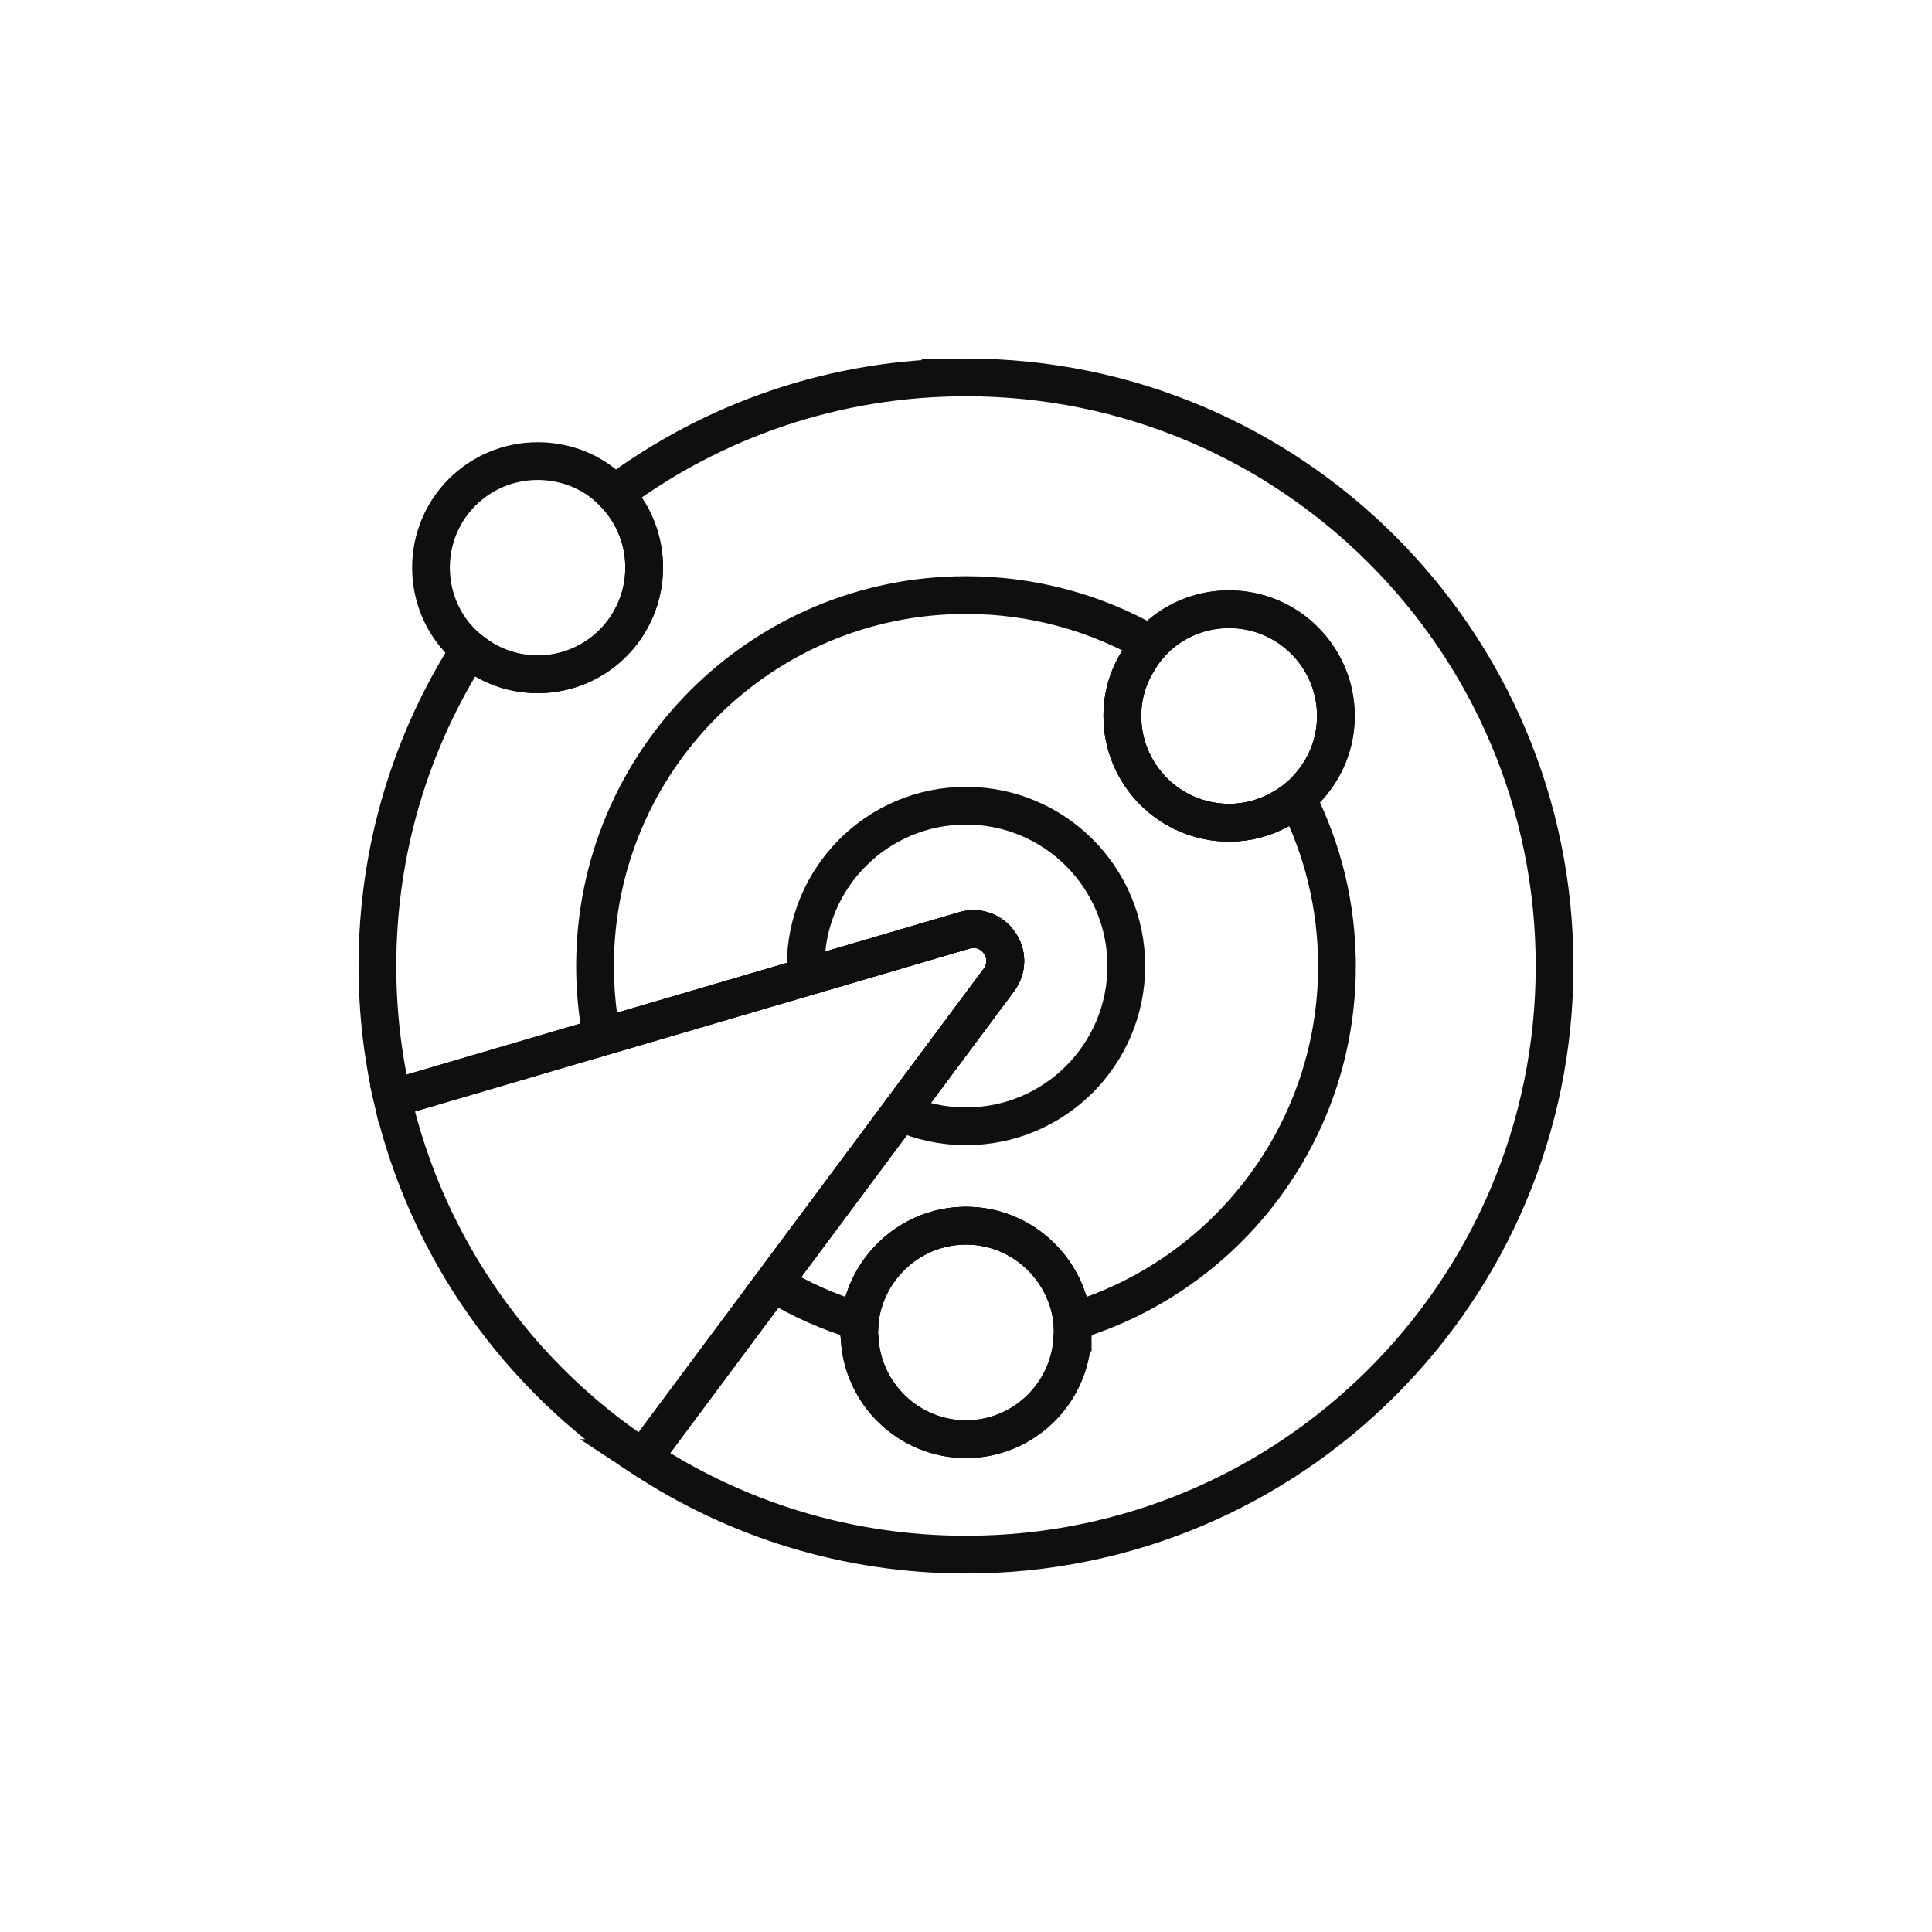
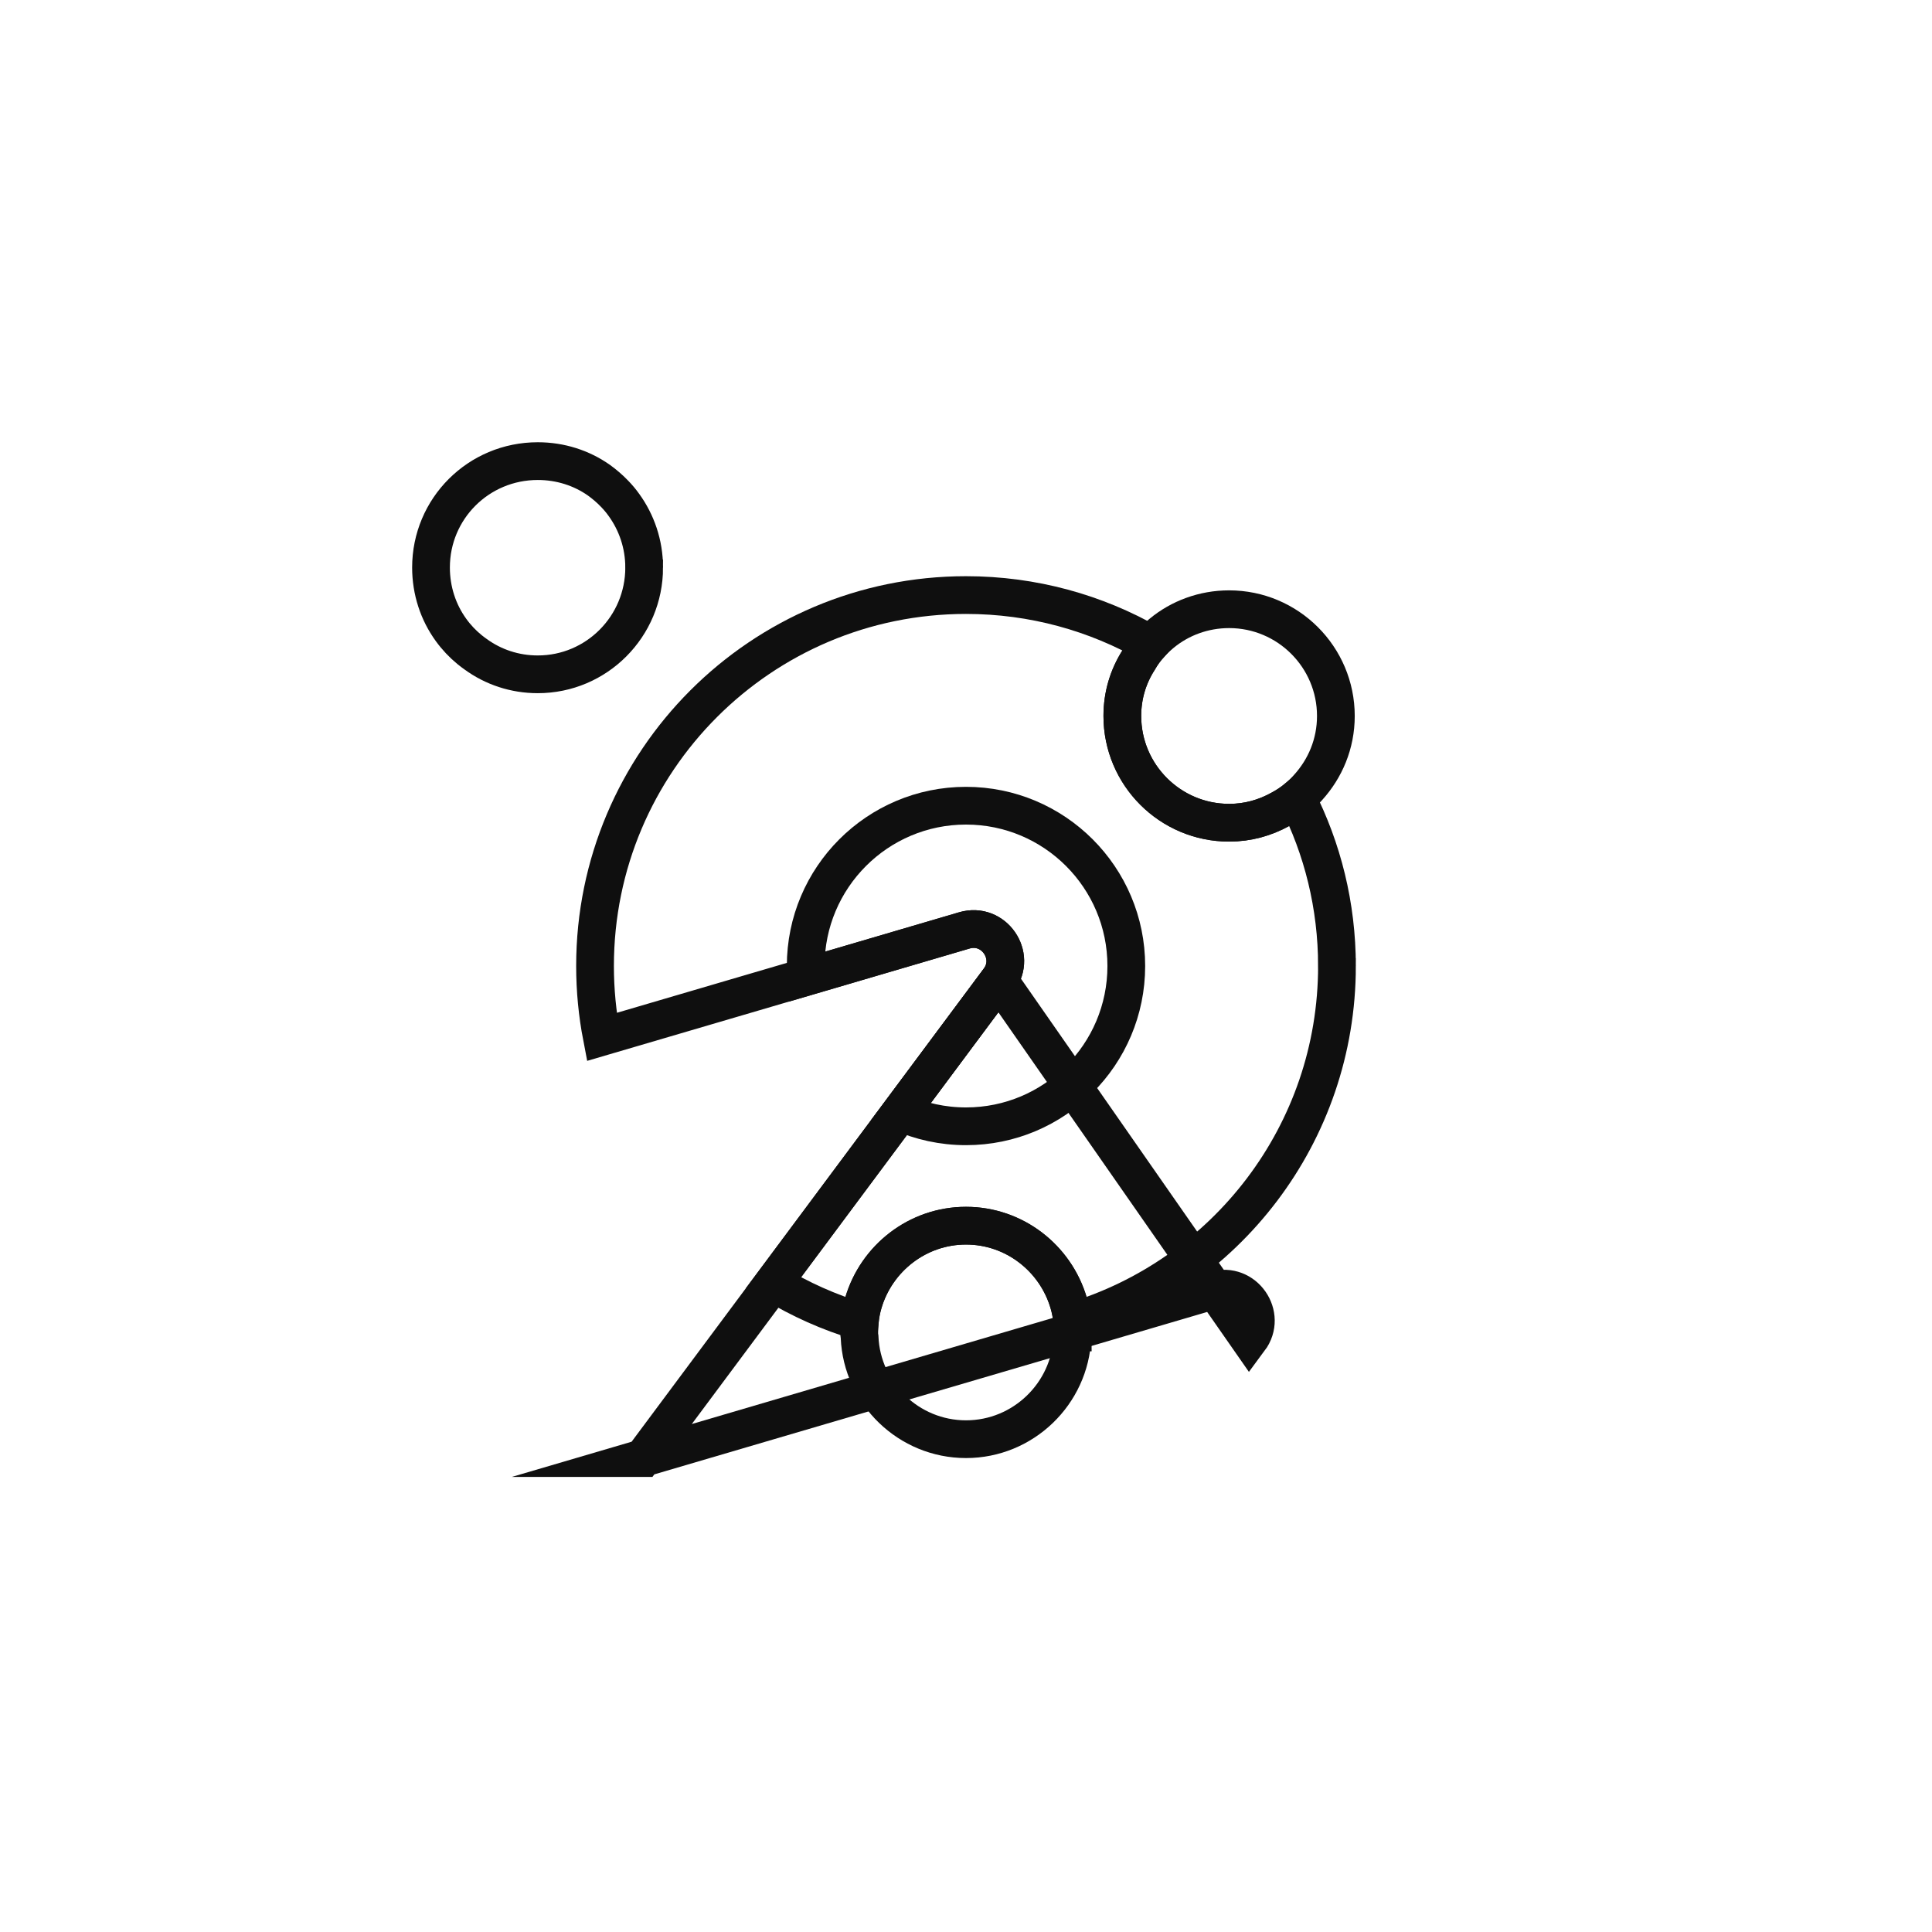
<svg xmlns="http://www.w3.org/2000/svg" id="Warstwa_1" viewBox="0 0 512 512">
  <defs>
    <style>.cls-1{fill:none;stroke:#0f0f0f;stroke-miterlimit:10;stroke-width:10px;}</style>
  </defs>
  <g>
    <path class="cls-1" d="M170.71,150.4c0,15.61-12.59,28.3-28.2,28.3-6.11,0-11.77-1.92-16.43-5.3-.56-.39-1.1-.81-1.64-1.24-1.83-1.5-3.51-3.26-4.93-5.24-3.37-4.65-5.29-10.4-5.29-16.52,0-15.6,12.59-28.2,28.29-28.2,6.03,0,11.59,1.83,16.16,5.02,1.51,1.09,2.93,2.3,4.21,3.64,.89,.92,1.71,1.89,2.45,2.93,3.38,4.66,5.38,10.41,5.38,16.61Z" />
-     <path class="cls-1" d="M256,100.02c-34.91,0-67.13,11.46-93.12,30.84,.89,.92,1.71,1.89,2.45,2.93,3.38,4.66,5.38,10.41,5.38,16.61,0,15.61-12.59,28.3-28.2,28.3-6.11,0-11.77-1.92-16.43-5.3-.56-.39-1.1-.81-1.64-1.24-15.46,24.21-24.42,52.98-24.42,83.84,0,12.07,1.37,23.82,3.96,35.1l55.5-16.31,54.14-15.9,41.93-12.32c7.78-2.29,14,6.64,9.16,13.14l-26.1,35.06-33.68,45.24-34.54,46.39h-.01c24.58,16.18,54,25.59,85.62,25.59,86.15,0,155.98-69.84,155.98-155.99s-69.83-155.98-155.98-155.98Zm51.84,67.81c4.84-4.01,11.13-6.38,17.89-6.38,15.61,0,28.29,12.68,28.29,28.29,0,7.39-2.83,13.96-7.39,18.98-.91,1.03-1.89,1.97-2.93,2.83-1.35,1.12-2.82,2.09-4.37,2.92-4.11,2.28-8.67,3.56-13.6,3.56-15.61,0-28.3-12.68-28.3-28.29,0-5.48,1.56-10.5,4.3-14.79,.87-1.54,1.92-2.97,3.12-4.28,.91-1.02,1.92-1.96,2.99-2.84Zm-23.64,186.56c-.64,14.96-13.05,27.01-28.2,27.01s-27.56-12.05-28.2-27.01c-.09-.46-.09-.83-.09-1.28,0-.98,.05-1.95,.14-2.9,.16-1.71,.48-3.37,.95-4.95,3.47-11.77,14.33-20.44,27.2-20.44s23.73,8.67,27.2,20.44c.47,1.58,.79,3.24,.95,4.95,.09,.95,.14,1.92,.14,2.9,0,.45,0,.82-.09,1.28Z" />
    <path class="cls-1" d="M354.02,189.74c0,7.39-2.83,13.96-7.39,18.98-.91,1.03-1.89,1.97-2.93,2.83-1.35,1.12-2.82,2.09-4.37,2.92-4.11,2.28-8.67,3.56-13.6,3.56-15.61,0-28.3-12.68-28.3-28.29,0-5.48,1.56-10.5,4.3-14.79,.87-1.54,1.92-2.97,3.12-4.28,.91-1.02,1.92-1.96,2.99-2.84,4.84-4.01,11.13-6.38,17.89-6.38,15.61,0,28.29,12.68,28.29,28.29Z" />
    <path class="cls-1" d="M284.29,353.11c0,.45,0,.82-.09,1.28-.64,14.96-13.05,27.01-28.2,27.01s-27.56-12.05-28.2-27.01c-.09-.46-.09-.83-.09-1.28,0-.98,.05-1.95,.14-2.9,.16-1.71,.48-3.37,.95-4.95,3.47-11.77,14.33-20.44,27.2-20.44s23.73,8.67,27.2,20.44c.47,1.58,.79,3.24,.95,4.95,.09,.95,.14,1.92,.14,2.9Z" />
    <path class="cls-1" d="M354.31,256c0,44.51-29.58,82.11-70.16,94.21-.16-1.71-.48-3.37-.95-4.95-3.47-11.77-14.33-20.44-27.2-20.44s-23.73,8.67-27.2,20.44c-.47,1.58-.79,3.24-.95,4.95-8.13-2.42-15.82-5.87-22.92-10.2l33.68-45.24,26.1-35.06c4.84-6.5-1.38-15.43-9.16-13.14l-41.93,12.32-54.14,15.9c-1.17-6.08-1.79-12.36-1.79-18.79,0-54.29,44.02-98.3,98.31-98.3,17.78,0,34.46,4.72,48.85,12.97-1.2,1.31-2.25,2.74-3.12,4.28-2.74,4.29-4.3,9.31-4.3,14.79,0,15.61,12.69,28.29,28.3,28.29,4.93,0,9.49-1.28,13.6-3.56,1.55-.83,3.02-1.8,4.37-2.92,6.79,13.35,10.61,28.46,10.61,44.45Z" />
    <path class="cls-1" d="M298.48,256c0,23.46-19.02,42.48-42.48,42.48-6.2,0-12.08-1.33-17.39-3.71l26.1-35.06c4.84-6.5-1.38-15.43-9.16-13.14l-41.93,12.32c-.07-.96-.1-1.92-.1-2.89,0-23.46,19.02-42.48,42.48-42.48s42.48,19.02,42.48,42.48Z" />
  </g>
-   <path class="cls-1" d="M264.71,259.71l-26.1,35.06-33.68,45.24-34.54,46.39h-.01c-33-21.7-57.27-55.61-66.4-95.3l55.5-16.31,54.14-15.9,41.93-12.32c7.78-2.29,14,6.64,9.16,13.14Z" />
+   <path class="cls-1" d="M264.71,259.71l-26.1,35.06-33.68,45.24-34.54,46.39h-.01l55.5-16.31,54.14-15.9,41.93-12.32c7.78-2.29,14,6.64,9.16,13.14Z" />
</svg>